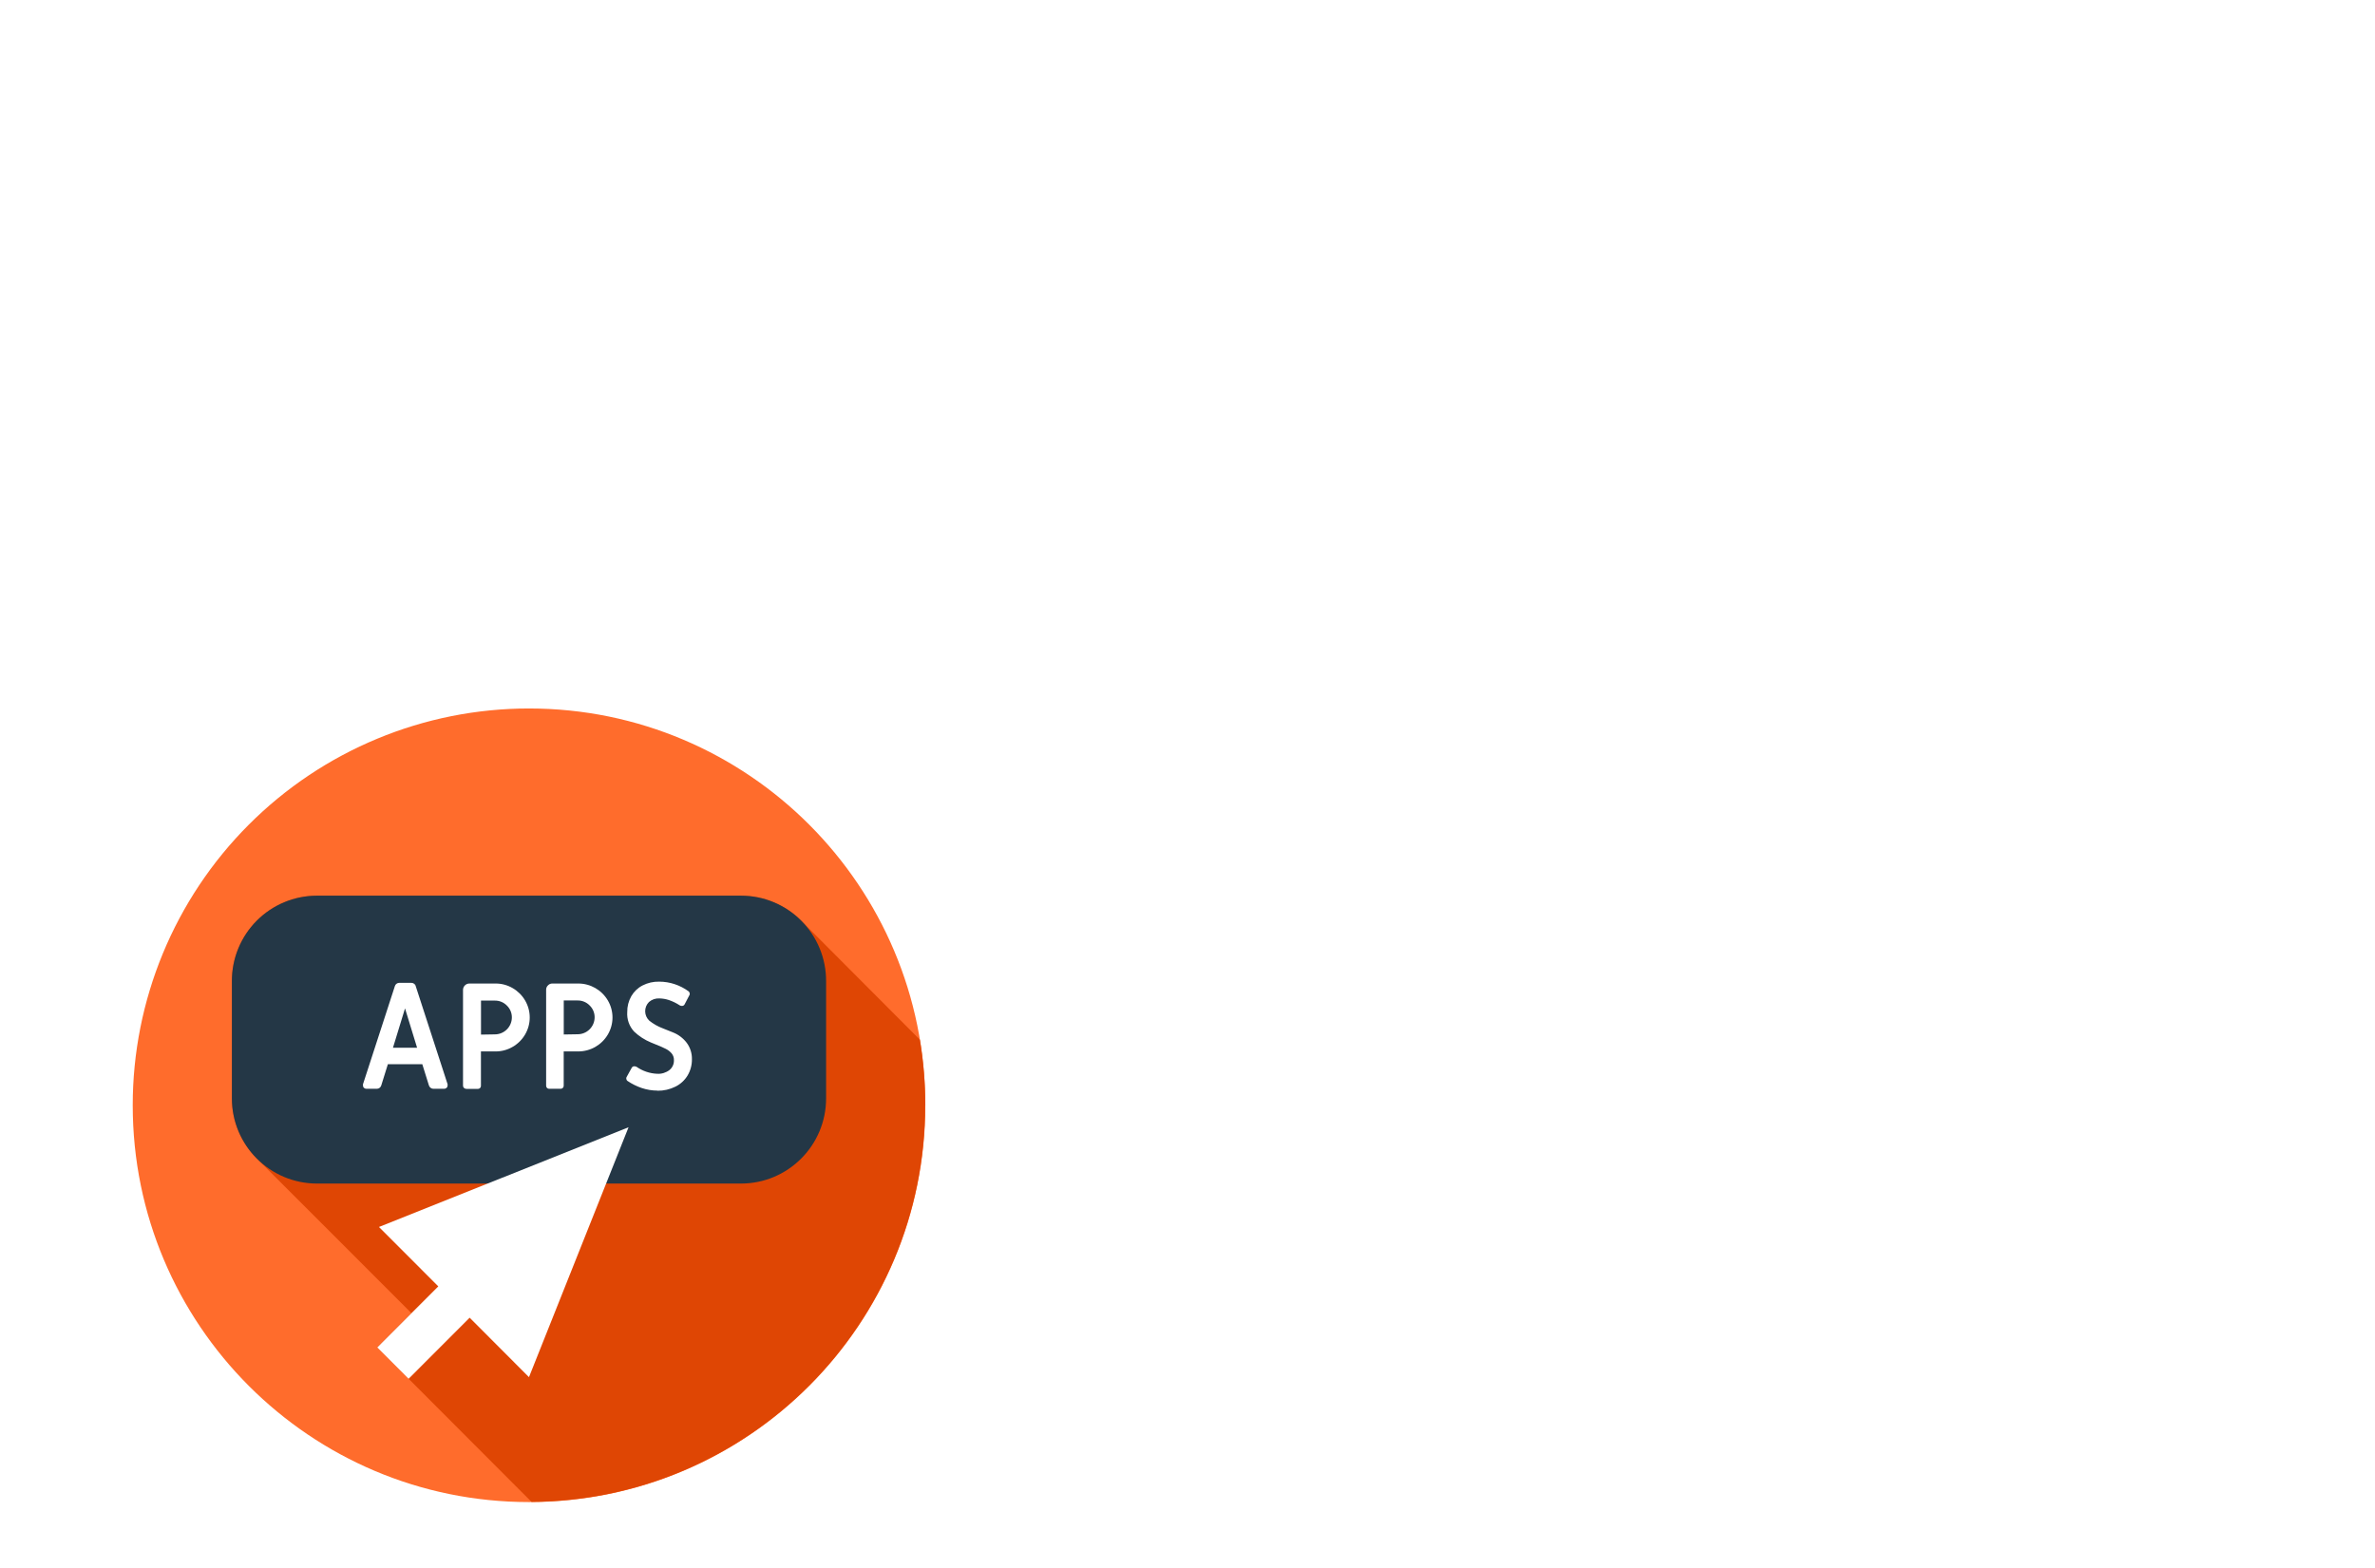
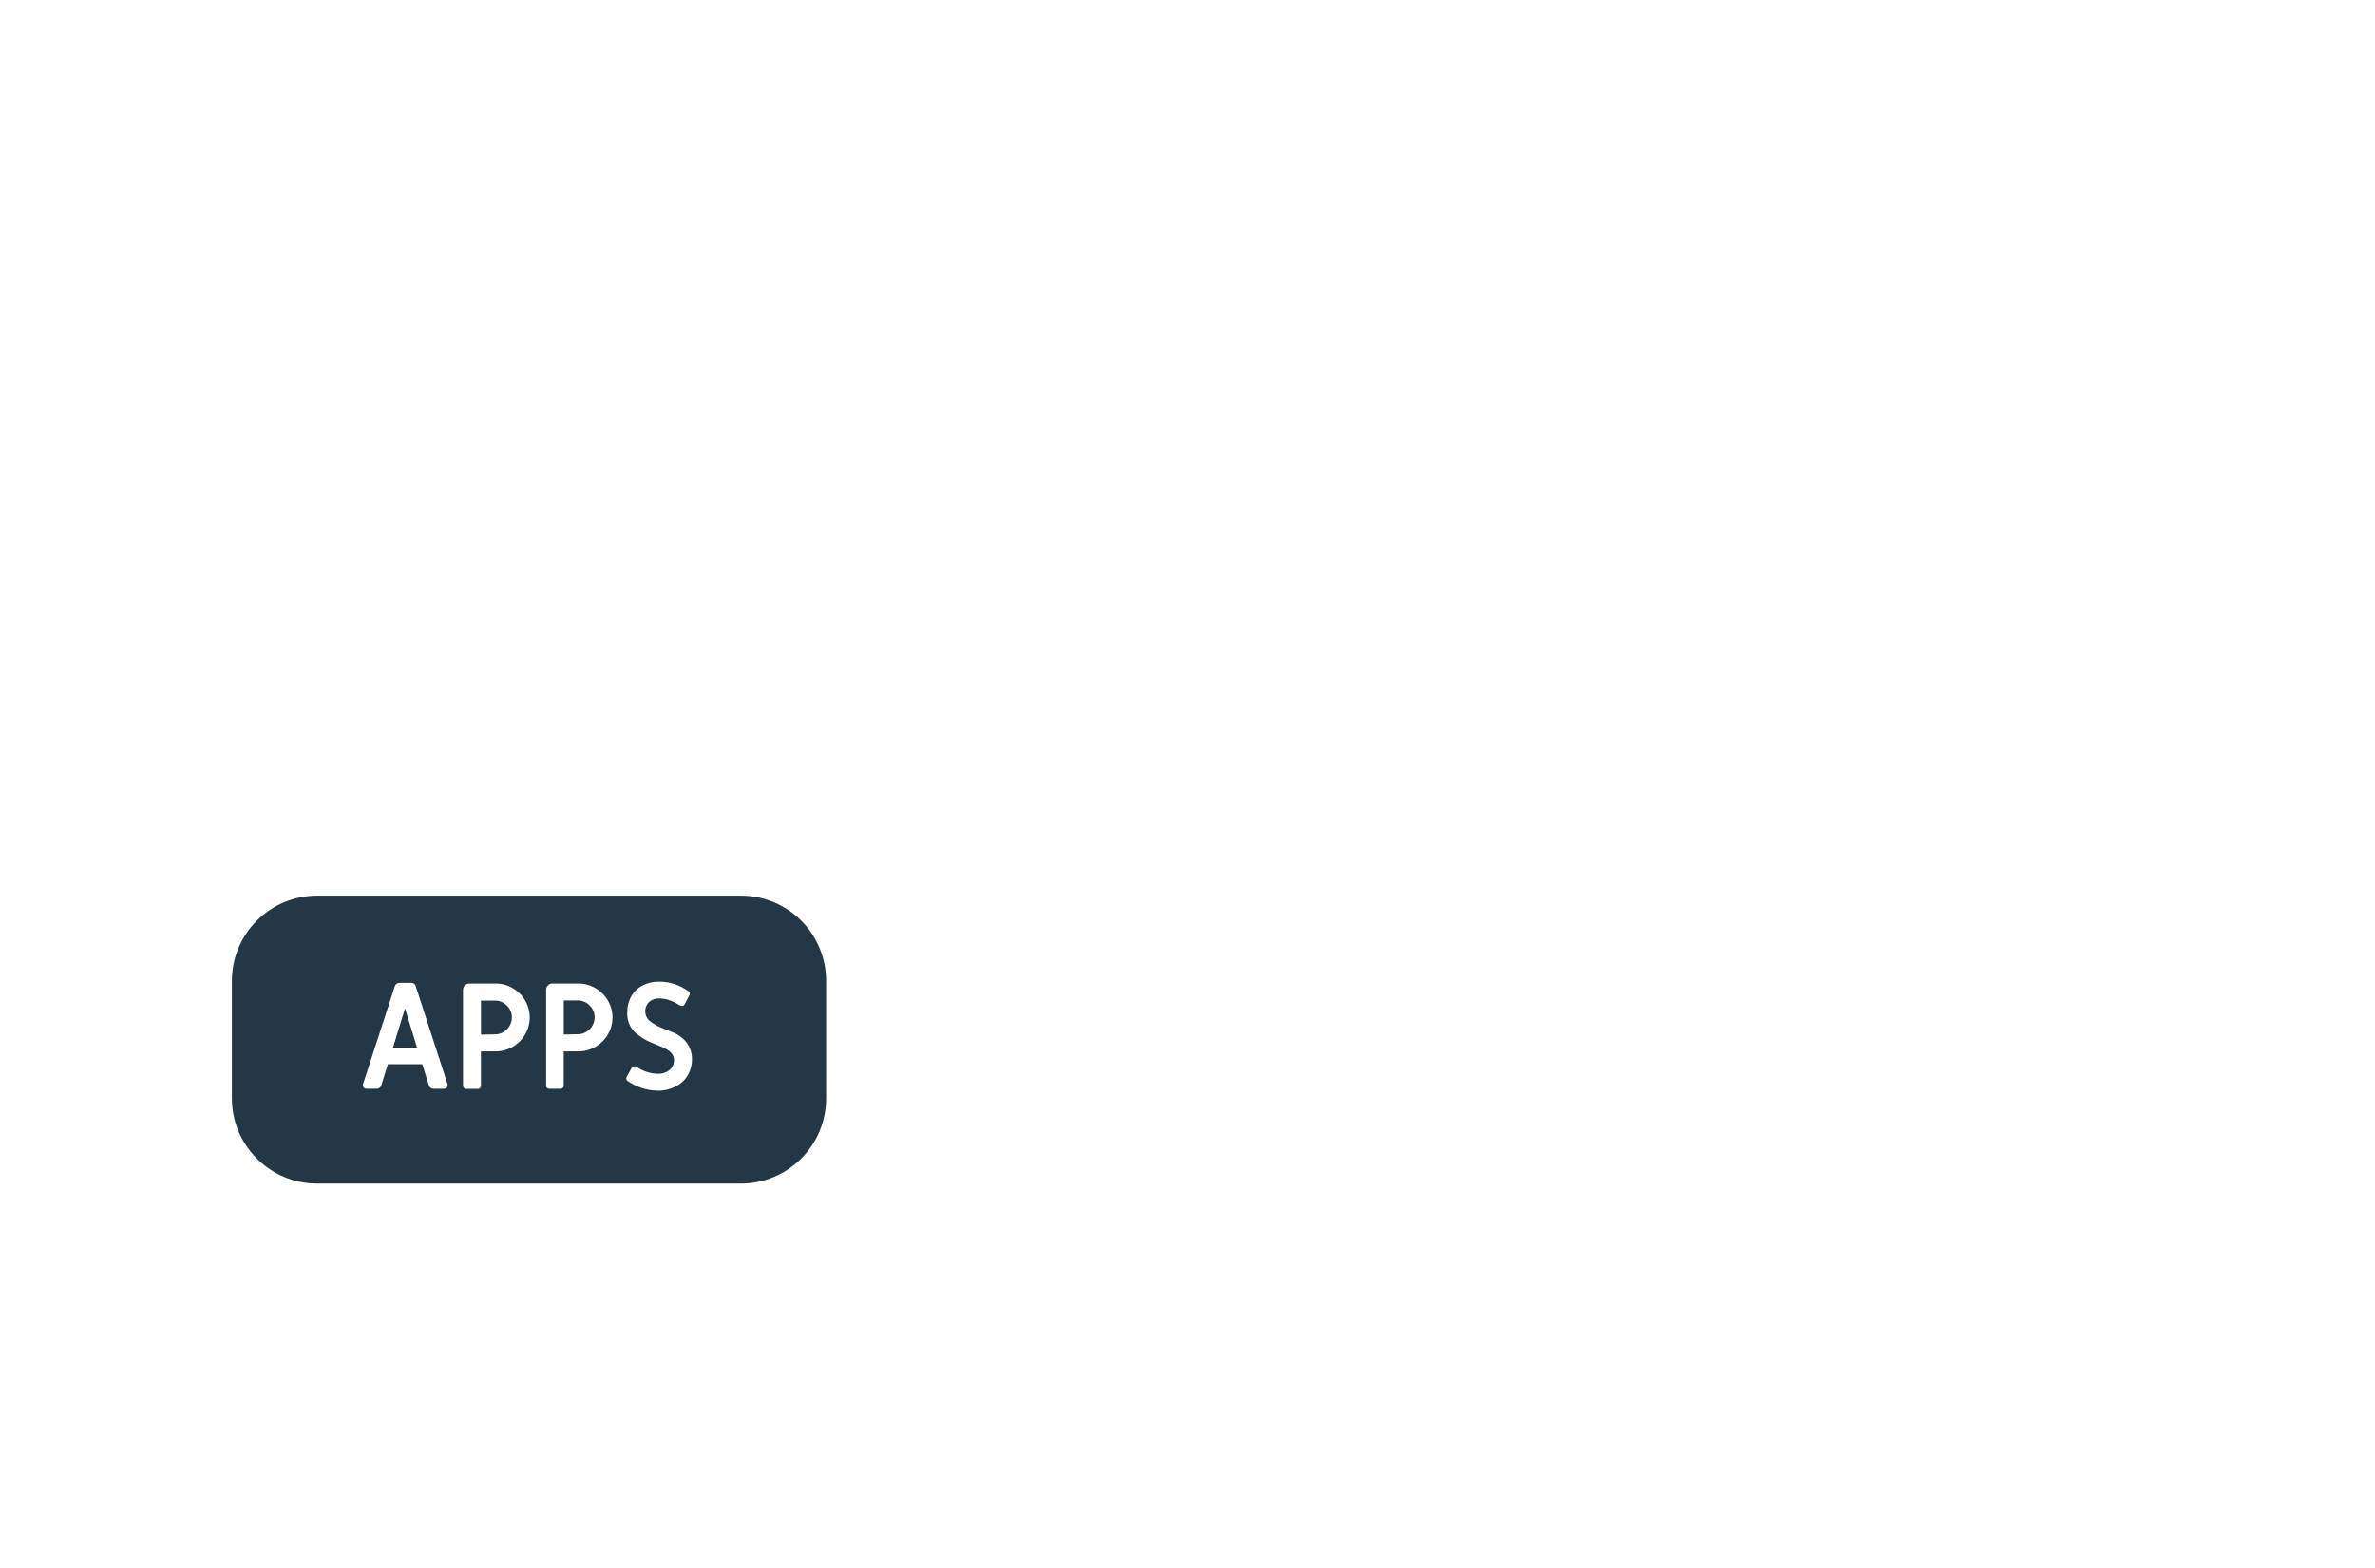
<svg xmlns="http://www.w3.org/2000/svg" width="218px" height="144px" viewBox="0 0 218 144" version="1.1">
  <title>Apps</title>
  <defs>
    <filter x="-6.0%" y="-9.5%" width="112.0%" height="119.0%" filterUnits="objectBoundingBox" id="filter-1">
      <feOffset dx="3" dy="3" in="SourceAlpha" result="shadowOffsetOuter1" />
      <feGaussianBlur stdDeviation="1.5" in="shadowOffsetOuter1" result="shadowBlurOuter1" />
      <feColorMatrix values="0 0 0 0 0   0 0 0 0 0   0 0 0 0 0  0 0 0 0.23 0" type="matrix" in="shadowBlurOuter1" result="shadowMatrixOuter1" />
      <feMerge>
        <feMergeNode in="shadowMatrixOuter1" />
        <feMergeNode in="SourceGraphic" />
      </feMerge>
    </filter>
  </defs>
  <g id="Home" stroke="none" stroke-width="1" fill="none" fill-rule="evenodd">
    <g id="Desktop---Home---New" transform="translate(-1013, -801)" fill-rule="nonzero">
      <g id="Apps" filter="url(#filter-1)" transform="translate(1022, 810)">
        <path d="M199.817,90.155 C199.845,79.457 195.076,69.312 186.826,62.518 C178.576,55.723 167.717,52.997 157.242,55.09 C156.704,38.694 143.457,25.561 127.134,25.561 C122.18,25.557 117.303,26.791 112.946,29.152 C107.871,12.325 92.419,0.075 74.145,0.075 C51.742,0.075 33.575,18.469 33.575,41.16 C33.569,45.661 34.295,50.134 35.726,54.401 C16.261,54.976 0.846,71.066 1.077,90.567 C1.307,110.069 17.097,125.789 36.57,125.903 L164.231,125.903 C173.685,125.887 182.745,122.111 189.419,115.405 C196.092,108.699 199.833,99.612 199.817,90.144" id="Path" fill="#FFFFFF" />
-         <path d="M36.559,53.049 C56.649,53.049 72.935,69.361 72.935,89.482 C72.935,109.603 56.649,125.914 36.559,125.914 C16.469,125.914 0.183,109.603 0.183,89.482 C0.181,79.819 4.013,70.551 10.836,63.718 C17.658,56.886 26.911,53.048 36.559,53.049" id="Path" fill="#FF6C2C" />
-         <path d="M72.93,89.482 C72.929,87.465 72.764,85.451 72.435,83.462 L61.64,72.633 C60.171,71.098 58.139,70.233 56.016,70.237 L17.097,70.237 C15.022,70.237 13.033,71.063 11.567,72.534 C10.102,74.005 9.281,75.999 9.285,78.077 L9.285,88.846 C9.284,90.851 10.054,92.78 11.435,94.231 L25.758,108.559 L22.618,111.698 L36.79,125.898 C56.784,125.762 72.92,109.49 72.919,89.465" id="Path" fill="#DF4604" />
        <path d="M56.016,96.67 L17.097,96.67 C12.784,96.667 9.288,93.166 9.285,88.846 L9.285,78.077 C9.281,75.999 10.102,74.005 11.567,72.534 C13.033,71.063 15.022,70.237 17.097,70.237 L56.016,70.237 C58.091,70.237 60.08,71.063 61.546,72.534 C63.011,74.005 63.832,75.999 63.828,78.077 L63.828,88.846 C63.825,93.166 60.329,96.667 56.016,96.67" id="Path" fill="#243746" />
-         <polygon id="Path" fill="#FFFFFF" points="45.694 91.501 22.785 100.655 28.231 106.109 22.629 111.715 25.505 114.595 31.108 108.985 36.554 114.445" />
        <path d="M48.355,88.146 C48.925,88.153 49.489,88.024 50,87.769 C50.461,87.542 50.847,87.187 51.113,86.746 C51.381,86.296 51.519,85.779 51.511,85.255 C51.523,84.715 51.357,84.187 51.038,83.752 C50.71,83.319 50.269,82.985 49.763,82.788 C49.226,82.568 48.919,82.444 48.839,82.417 C48.392,82.25 47.975,82.014 47.602,81.717 C47.364,81.497 47.226,81.189 47.22,80.865 C47.214,80.541 47.34,80.228 47.57,79.999 C47.834,79.769 48.177,79.651 48.527,79.671 C48.819,79.677 49.109,79.726 49.387,79.816 C49.742,79.936 50.079,80.101 50.392,80.306 C50.452,80.343 50.521,80.361 50.591,80.36 C50.703,80.365 50.805,80.301 50.849,80.198 L51.296,79.342 C51.32,79.286 51.32,79.221 51.296,79.165 C51.286,79.106 51.253,79.053 51.204,79.019 C50.816,78.735 50.386,78.513 49.93,78.362 C49.471,78.209 48.99,78.131 48.505,78.131 C47.975,78.118 47.45,78.239 46.978,78.481 C46.547,78.703 46.189,79.045 45.946,79.466 C45.694,79.91 45.566,80.414 45.575,80.925 C45.529,81.583 45.757,82.23 46.204,82.713 C46.653,83.139 47.176,83.479 47.747,83.715 L48.14,83.876 C48.57,84.048 48.898,84.188 49.124,84.307 C49.33,84.411 49.513,84.555 49.661,84.732 C49.798,84.907 49.868,85.124 49.86,85.346 C49.872,85.693 49.721,86.026 49.452,86.245 C49.128,86.492 48.728,86.614 48.323,86.59 C47.646,86.562 46.992,86.341 46.435,85.955 C46.372,85.921 46.303,85.903 46.231,85.901 C46.12,85.896 46.017,85.96 45.973,86.062 L45.5,86.918 C45.476,86.977 45.476,87.043 45.5,87.102 C45.511,87.158 45.544,87.209 45.591,87.242 C45.998,87.52 46.442,87.741 46.909,87.898 C47.373,88.054 47.86,88.134 48.349,88.135 L48.355,88.146 Z M39.747,82.982 L39.747,79.859 L41.016,79.859 C41.433,79.852 41.833,80.018 42.124,80.317 C42.416,80.599 42.581,80.988 42.581,81.394 C42.582,81.81 42.418,82.209 42.124,82.503 C41.83,82.798 41.432,82.962 41.016,82.961 L39.747,82.982 Z M38.382,87.968 L39.457,87.968 C39.533,87.971 39.607,87.941 39.661,87.888 C39.715,87.835 39.744,87.763 39.742,87.688 L39.742,84.538 L41.075,84.538 C42.194,84.54 43.229,83.948 43.796,82.982 C44.362,82.018 44.362,80.823 43.796,79.859 C43.229,78.894 42.194,78.301 41.075,78.303 L38.71,78.303 C38.553,78.297 38.402,78.36 38.296,78.475 C38.184,78.582 38.124,78.731 38.129,78.885 L38.129,87.688 C38.128,87.763 38.157,87.835 38.209,87.888 C38.262,87.941 38.334,87.97 38.409,87.968 L38.382,87.968 Z M32.151,82.993 L32.151,79.87 L33.419,79.87 C33.836,79.863 34.236,80.029 34.527,80.328 C34.819,80.61 34.984,80.998 34.984,81.405 C34.985,81.821 34.821,82.22 34.527,82.514 C34.234,82.808 33.835,82.973 33.419,82.972 L32.151,82.993 Z M30.785,87.979 L31.86,87.979 C31.936,87.981 32.01,87.952 32.065,87.898 C32.118,87.846 32.147,87.774 32.145,87.699 L32.145,84.538 L33.478,84.538 C34.032,84.542 34.576,84.397 35.054,84.118 C35.528,83.846 35.923,83.455 36.199,82.982 C36.765,82.018 36.765,80.823 36.199,79.859 C35.923,79.387 35.528,78.995 35.054,78.723 C34.576,78.444 34.032,78.299 33.478,78.303 L31.081,78.303 C30.761,78.306 30.503,78.565 30.5,78.885 L30.5,87.688 C30.5,87.764 30.531,87.836 30.586,87.888 C30.638,87.941 30.71,87.97 30.785,87.968 L30.785,87.979 Z M24.07,84.199 L25.177,80.586 L26.285,84.199 L24.07,84.199 Z M21.629,87.968 L22.581,87.968 C22.676,87.97 22.768,87.939 22.844,87.882 C22.916,87.826 22.968,87.749 22.995,87.662 L23.602,85.712 L26.763,85.712 L27.371,87.662 C27.399,87.749 27.454,87.826 27.527,87.882 C27.602,87.941 27.695,87.971 27.79,87.968 L28.763,87.968 C28.847,87.971 28.929,87.94 28.989,87.882 C29.052,87.826 29.087,87.746 29.086,87.662 C29.093,87.626 29.093,87.589 29.086,87.554 L26.156,78.535 C26.135,78.446 26.081,78.37 26.005,78.319 C25.928,78.266 25.836,78.238 25.742,78.238 L24.667,78.238 C24.572,78.236 24.48,78.264 24.403,78.319 C24.328,78.371 24.273,78.447 24.247,78.535 L21.317,87.554 C21.311,87.589 21.311,87.626 21.317,87.662 C21.314,87.745 21.347,87.826 21.409,87.882 C21.471,87.941 21.554,87.972 21.64,87.968 L21.629,87.968 Z" id="Shape" fill="#FFFFFF" />
      </g>
    </g>
  </g>
</svg>